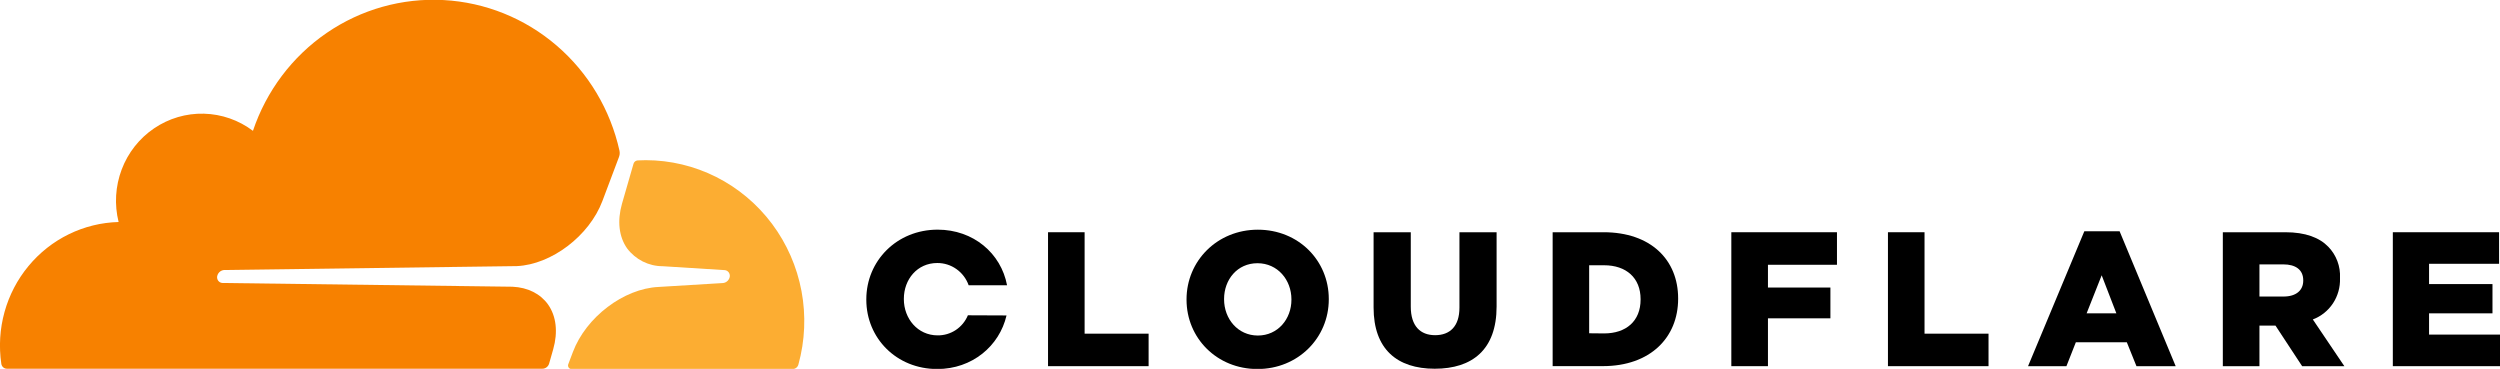
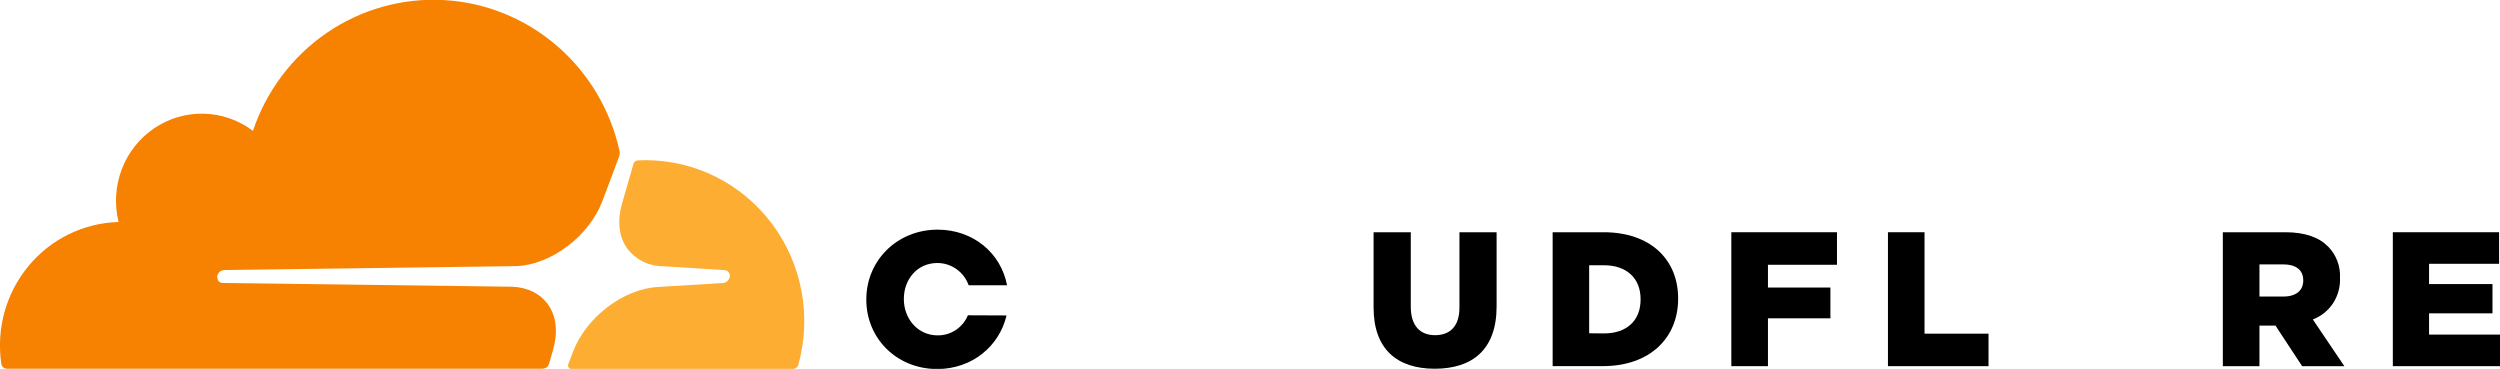
<svg xmlns="http://www.w3.org/2000/svg" width="122" height="18" viewBox="0 0 122 18" fill="none">
  <g clip-path="url(#clip0_1334_18085)">
-     <path d="M26.796 17.746L26.997 17.041C27.235 16.203 27.146 15.43 26.746 14.861C26.371 14.336 25.76 14.028 25.013 13.992L10.865 13.81C10.82 13.809 10.777 13.798 10.738 13.777C10.698 13.755 10.665 13.724 10.64 13.687C10.616 13.65 10.6 13.607 10.595 13.562C10.59 13.517 10.596 13.472 10.612 13.43C10.636 13.36 10.68 13.298 10.738 13.253C10.796 13.208 10.866 13.181 10.94 13.176L25.225 12.986C26.91 12.908 28.754 11.514 29.396 9.812L30.209 7.654C30.232 7.593 30.244 7.529 30.243 7.464C30.242 7.429 30.238 7.395 30.232 7.361C29.788 5.354 28.71 3.549 27.161 2.221C25.613 0.892 23.678 0.113 21.653 0.003C19.627 -0.108 17.622 0.456 15.941 1.608C14.261 2.76 12.998 4.438 12.344 6.385C11.651 5.862 10.815 5.57 9.95 5.548C9.086 5.526 8.237 5.776 7.519 6.264C6.8 6.751 6.248 7.452 5.939 8.27C5.629 9.088 5.576 9.984 5.788 10.834C4.946 10.856 4.119 11.059 3.36 11.43C2.602 11.8 1.93 12.33 1.389 12.985C0.847 13.639 0.449 14.402 0.221 15.224C-0.007 16.046 -0.061 16.907 0.064 17.752C0.073 17.818 0.105 17.879 0.155 17.924C0.205 17.968 0.269 17.993 0.335 17.993H26.465C26.539 17.994 26.611 17.97 26.671 17.925C26.731 17.881 26.775 17.818 26.796 17.746Z" fill="#F78100" />
+     <path d="M26.796 17.746L26.997 17.041C27.235 16.203 27.146 15.43 26.746 14.861C26.371 14.336 25.76 14.028 25.013 13.992L10.865 13.81C10.82 13.809 10.777 13.798 10.738 13.777C10.698 13.755 10.665 13.724 10.64 13.687C10.59 13.517 10.596 13.472 10.612 13.43C10.636 13.36 10.68 13.298 10.738 13.253C10.796 13.208 10.866 13.181 10.94 13.176L25.225 12.986C26.91 12.908 28.754 11.514 29.396 9.812L30.209 7.654C30.232 7.593 30.244 7.529 30.243 7.464C30.242 7.429 30.238 7.395 30.232 7.361C29.788 5.354 28.71 3.549 27.161 2.221C25.613 0.892 23.678 0.113 21.653 0.003C19.627 -0.108 17.622 0.456 15.941 1.608C14.261 2.76 12.998 4.438 12.344 6.385C11.651 5.862 10.815 5.57 9.95 5.548C9.086 5.526 8.237 5.776 7.519 6.264C6.8 6.751 6.248 7.452 5.939 8.27C5.629 9.088 5.576 9.984 5.788 10.834C4.946 10.856 4.119 11.059 3.36 11.43C2.602 11.8 1.93 12.33 1.389 12.985C0.847 13.639 0.449 14.402 0.221 15.224C-0.007 16.046 -0.061 16.907 0.064 17.752C0.073 17.818 0.105 17.879 0.155 17.924C0.205 17.968 0.269 17.993 0.335 17.993H26.465C26.539 17.994 26.611 17.97 26.671 17.925C26.731 17.881 26.775 17.818 26.796 17.746Z" fill="#F78100" />
    <path d="M31.511 7.817C31.386 7.817 31.255 7.82 31.118 7.828C31.097 7.829 31.077 7.833 31.058 7.841C31.023 7.853 30.993 7.873 30.968 7.899C30.943 7.926 30.925 7.958 30.915 7.993L30.353 9.942C30.114 10.78 30.202 11.553 30.604 12.123C30.808 12.393 31.07 12.611 31.37 12.762C31.67 12.912 32 12.991 32.335 12.991L35.353 13.181C35.395 13.182 35.437 13.194 35.474 13.214C35.511 13.235 35.542 13.264 35.567 13.299C35.592 13.336 35.608 13.38 35.614 13.425C35.619 13.47 35.614 13.516 35.598 13.559C35.574 13.629 35.531 13.691 35.472 13.736C35.414 13.781 35.344 13.808 35.271 13.813L32.137 14.003C30.434 14.083 28.6 15.476 27.958 17.176L27.731 17.776C27.721 17.801 27.718 17.828 27.721 17.855C27.724 17.882 27.733 17.907 27.747 17.93C27.761 17.953 27.781 17.971 27.804 17.985C27.827 17.998 27.852 18.006 27.879 18.008H38.674C38.74 18.009 38.804 17.988 38.857 17.948C38.909 17.907 38.947 17.85 38.963 17.785C39.285 16.619 39.336 15.393 39.113 14.204C38.89 13.014 38.399 11.893 37.678 10.927C36.956 9.962 36.025 9.179 34.956 8.639C33.887 8.1 32.709 7.818 31.515 7.817H31.511Z" fill="#FCAD32" />
-     <path d="M51.144 11.333H52.929V16.283H56.052V17.869H51.144V11.333Z" fill="black" />
-     <path d="M57.903 14.626V14.609C57.903 12.732 59.401 11.209 61.383 11.209C63.365 11.209 64.845 12.713 64.845 14.59V14.609C64.845 16.486 63.346 18.008 61.364 18.008C59.383 18.008 57.903 16.497 57.903 14.626ZM63.022 14.626V14.609C63.022 13.659 62.35 12.845 61.364 12.845C60.379 12.845 59.735 13.646 59.735 14.59V14.609C59.735 15.559 60.407 16.374 61.383 16.374C62.359 16.374 63.022 15.57 63.022 14.626Z" fill="black" />
    <path d="M67.031 15.006V11.333H68.846V14.965C68.846 15.914 69.314 16.357 70.034 16.357C70.753 16.357 71.221 15.928 71.221 15.012V11.333H73.034V14.955C73.034 17.065 71.847 17.994 70.015 17.994C68.183 17.994 67.031 17.044 67.031 15.006Z" fill="black" />
    <path d="M75.769 11.333H78.255C80.557 11.333 81.893 12.678 81.893 14.562V14.581C81.893 16.467 80.538 17.867 78.219 17.867H75.769V11.333ZM78.283 16.271C79.351 16.271 80.061 15.673 80.061 14.617V14.6C80.061 13.553 79.351 12.945 78.283 12.945H77.551V16.264L78.283 16.271Z" fill="black" />
    <path d="M84.489 11.333H89.644V12.921H86.276V14.032H89.324V15.534H86.276V17.869H84.489V11.333Z" fill="black" />
    <path d="M92.132 11.333H93.917V16.283H97.04V17.869H92.132V11.333Z" fill="black" />
-     <path d="M101.715 11.287H103.437L106.173 17.869H104.259L103.789 16.703H101.301L100.842 17.869H98.969L101.715 11.287ZM103.279 15.291L102.562 13.434L101.827 15.291H103.279Z" fill="black" />
    <path d="M108.474 11.333H111.521C112.508 11.333 113.188 11.595 113.621 12.043C113.815 12.242 113.966 12.48 114.064 12.742C114.163 13.004 114.206 13.283 114.192 13.563V13.582C114.207 14.015 114.087 14.442 113.849 14.803C113.611 15.163 113.267 15.438 112.866 15.589L114.404 17.869H112.344L111.044 15.89H110.261V17.869H108.474V11.333ZM111.439 14.471C112.048 14.471 112.398 14.171 112.398 13.696V13.677C112.398 13.162 112.023 12.902 111.429 12.902H110.261V14.471H111.439Z" fill="black" />
    <path d="M116.77 11.333H121.955V12.873H118.538V13.863H121.633V15.291H118.538V16.328H122V17.869H116.77V11.333Z" fill="black" />
    <path d="M47.233 15.386C47.111 15.68 46.905 15.93 46.642 16.105C46.379 16.279 46.071 16.37 45.757 16.366C44.779 16.366 44.108 15.544 44.108 14.602V14.583C44.108 13.633 44.762 12.835 45.738 12.835C46.073 12.833 46.4 12.936 46.674 13.131C46.949 13.325 47.157 13.601 47.27 13.92H49.144C48.851 12.364 47.505 11.207 45.757 11.207C43.767 11.207 42.276 12.727 42.276 14.607V14.626C42.276 16.503 43.749 18.008 45.738 18.008C47.439 18.008 48.769 16.891 49.119 15.394L47.233 15.386Z" fill="black" />
  </g>
  <defs>
    <clipPath id="clip0_1334_18085">
      <rect width="122" height="18" fill="white" />
    </clipPath>
  </defs>
</svg>